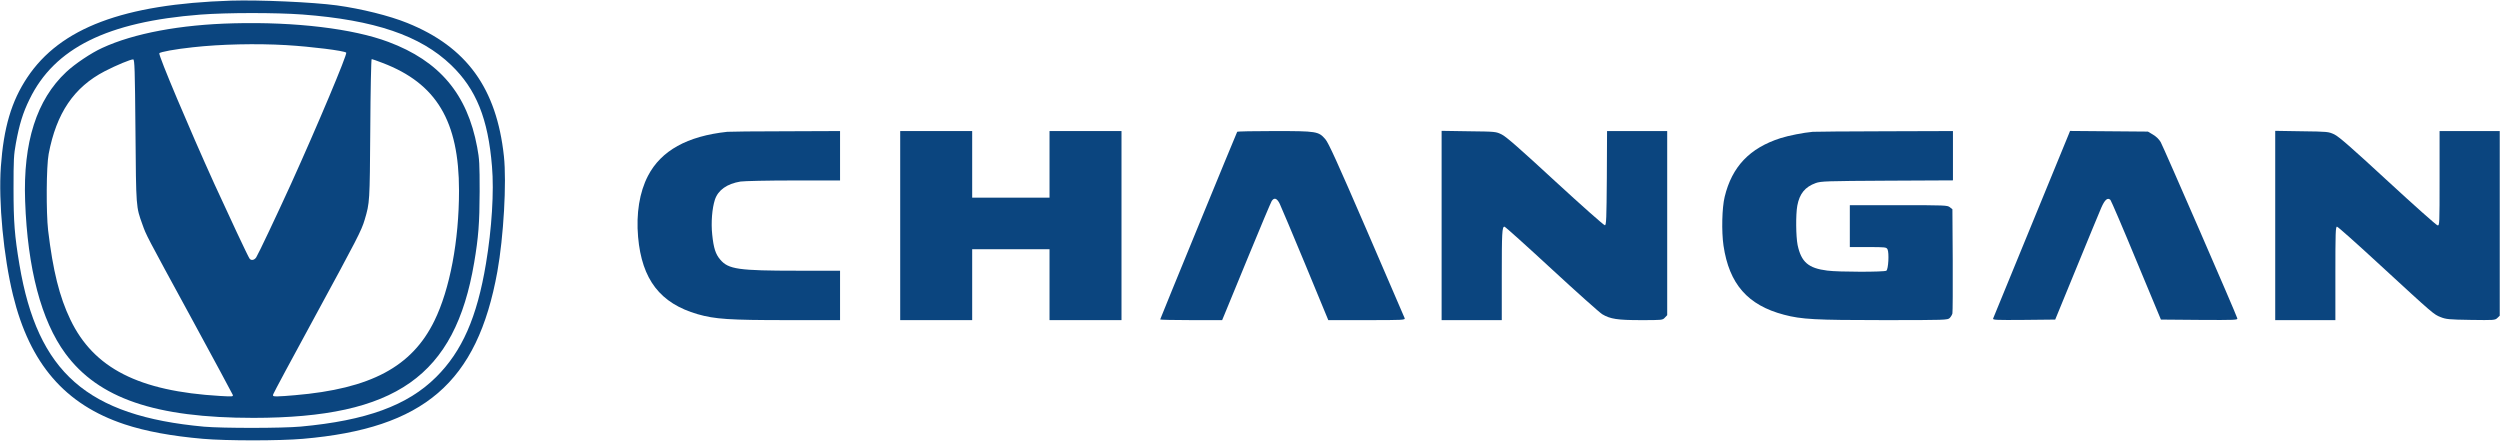
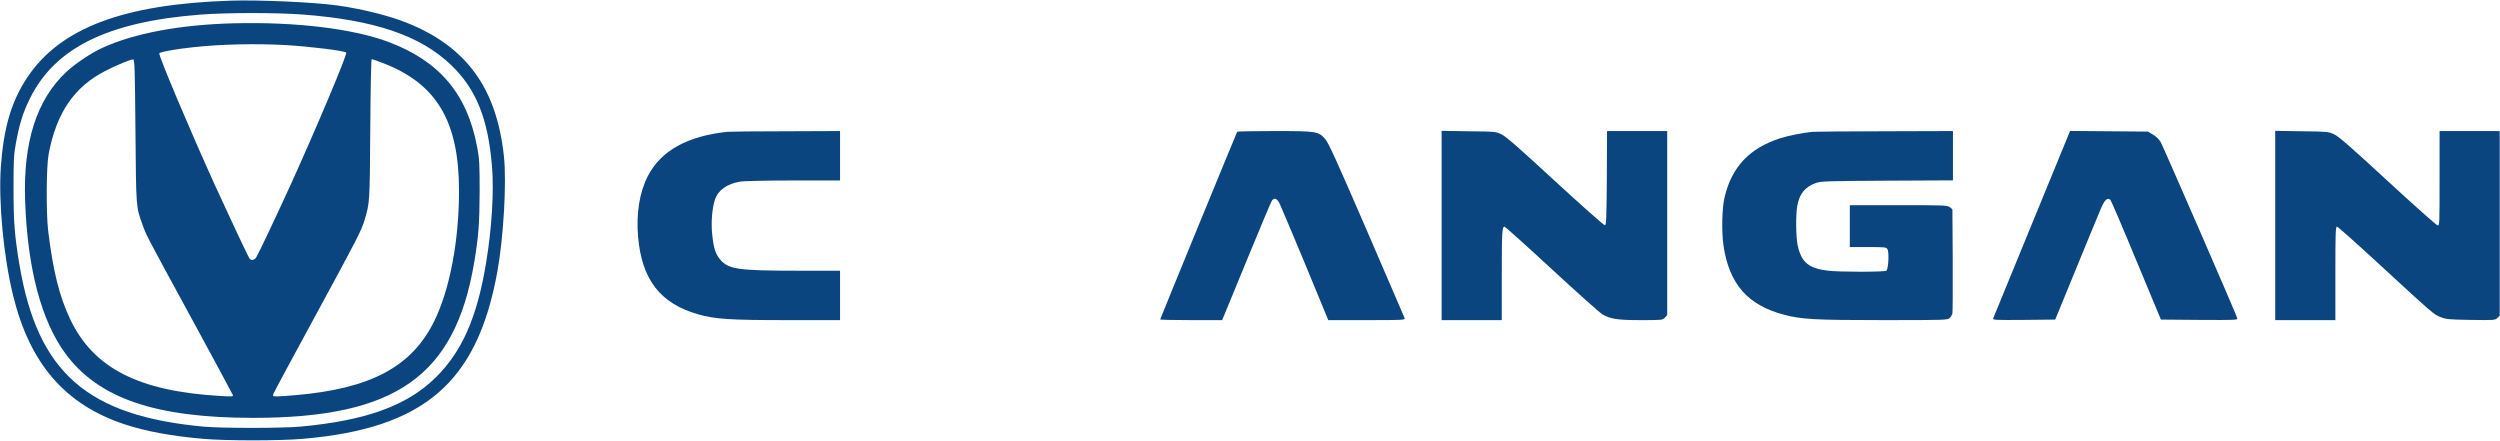
<svg xmlns="http://www.w3.org/2000/svg" width="3103" height="547" viewBox="0 0 3103 547" fill="none">
  <g clip-path="url(#clip0_110_17)">
    <path d="M286.667 0.8C153.334 5.066 74.8 34.666 33.867 96.133C14.133 125.733 4.534 158.4 1.067 206.933C-2 250.533 4.4 318.266 16.134 366.266C36.934 451.466 80.667 502.133 154.667 526.666C180.8 535.333 213.334 541.333 252 544.666C280.667 547.2 347.2 547.2 376 544.666C526.4 531.733 592.4 474.933 617.334 337.066C625.067 294.133 628.934 226.533 625.467 194C616.4 109.466 579.2 58.266 505.6 28.533C483.2 19.466 448.8 10.933 418 6.666C388 2.666 322.534 -0.267 286.667 0.8ZM375.334 18C465.067 24.8 521.867 44.133 560 80.8C591.067 110.666 605.867 147.333 610.667 206.666C613.334 237.333 610.4 284.266 603.2 327.066C592.134 393.866 573.467 436.133 541.334 468C505.867 503.333 454.534 522 373.334 529.466C350.134 531.6 276.667 531.6 253.334 529.6C108 516.266 46.667 462.4 24.134 328.533C18.134 292.8 16.8 275.466 16.8 234C16.8 198.4 17.067 192.266 19.733 177.733C24 154.4 28.4 140 36.667 123.2C67.6 59.6 133.2 27.066 248.667 18.133C281.734 15.6 342.534 15.6 375.334 18Z" fill="#0B457F" />
    <path d="M290 28.933C224.134 30.533 166.134 41.333 126.934 59.466C113.334 65.599 92.934 79.333 82.267 89.333C45.467 123.733 28.534 176.533 31.2 249.599C34.134 333.199 51.2 397.999 81.067 438.666C122.134 494.533 192.8 518.666 314.667 518.666C491.2 518.533 564.667 466.933 588.534 325.999C593.867 294.533 595.2 276.933 595.334 237.999C595.334 203.199 595.067 197.599 592.267 182.666C580 116.666 545.467 75.733 482 51.999C438.267 35.599 366.8 26.933 290 28.933ZM355.334 55.999C386.4 57.866 427.067 62.933 429.734 65.333C431.467 66.799 393.734 156.533 361.334 227.999C343.6 266.933 320.667 315.333 318 319.466C315.734 322.933 311.734 323.733 309.734 320.933C308 318.799 283.734 266.933 266 228.133C234.8 159.333 196.667 68.933 197.734 66.133C198.4 64.533 217.734 60.933 239.334 58.666C274 54.799 318.4 53.866 355.334 55.999ZM168.134 162.666C168.934 258.799 168.8 256.399 176.8 278.666C181.6 292.133 180.267 289.733 237.467 394.666C265.2 445.599 288.267 488.533 288.8 489.866C289.734 492.266 289.2 492.399 273.2 491.466C172.267 485.599 116.267 457.066 87.334 396.666C73.734 368.399 65.734 335.999 59.734 285.999C57.2 263.599 57.467 206.533 60.4 191.066C70 140.399 91.734 108.266 130 88.399C144.4 80.933 162.534 73.466 165.334 73.733C167.067 73.999 167.467 85.333 168.134 162.666ZM474.934 78.133C541.734 103.599 569.734 150.266 569.734 236.666C569.734 298.666 558.4 358.933 539.2 398.133C511.334 455.199 460.267 482.533 366 490.533C357.2 491.333 347.334 491.999 344.134 491.999C339.067 491.999 338.4 491.733 339.067 489.466C339.467 487.999 362.667 444.666 390.667 393.333C443.2 296.666 448.667 286.266 452.667 272.666C458.934 251.333 458.934 251.599 459.6 160.266C459.867 112.533 460.667 73.333 461.334 73.333C462 73.333 468 75.466 474.934 78.133Z" fill="#0B457F" />
    <path d="M902.667 163.6C853.067 168.933 820.533 186.933 804.267 218.266C793.733 238.533 789.467 265.066 792 294.133C796.667 347.066 819.467 376.533 866 390C887.467 396.133 904.933 397.333 976.933 397.333H1042.67V366.666V336H990C916.667 336 904.133 334.266 894 322.266C888.133 315.466 885.733 307.866 884 291.2C882.4 276.133 883.867 258.533 887.333 247.866C891.333 235.866 902.267 228.133 919.067 225.333C923.733 224.666 952.8 224 985.067 224H1042.67V193.333V162.666L975.067 162.933C937.733 162.933 905.2 163.333 902.667 163.6Z" fill="#0B457F" />
-     <path d="M1117.33 280V397.333H1162H1206.67V353.333V309.333H1254.67H1302.67V353.333V397.333H1347.33H1392V280V162.666H1347.33H1302.67V204V245.333H1254.67H1206.67V204V162.666H1162H1117.33V280Z" fill="#0B457F" />
    <path d="M1535.6 163.6C1534.53 165.466 1440 395.733 1440 396.533C1440 396.933 1457.33 397.333 1478.53 397.333H1516.93L1519.87 390.266C1521.47 386.533 1534.93 353.866 1549.6 318C1564.4 282 1577.33 251.333 1578.4 249.6C1581.47 244.8 1584.93 245.866 1588.4 252.933C1590.13 256.533 1604.4 290.4 1620.13 328.266L1648.67 397.333H1696.53C1741.47 397.333 1744.27 397.2 1743.47 394.933C1742.93 393.733 1721.73 344.4 1696.27 285.466C1659.47 200.4 1648.93 177.2 1644.93 172.666C1636.53 163.066 1634.4 162.666 1581.87 162.666C1556.67 162.666 1535.87 163.066 1535.6 163.6Z" fill="#0B457F" />
    <path d="M1789.33 279.866V397.333H1826.67H1864V343.466C1864 288.666 1864.4 281.333 1867.33 281.333C1868.27 281.333 1894.67 305.066 1926.13 334.133C1957.6 363.2 1985.73 388.266 1988.67 390C1998.67 396 2007.73 397.333 2036.67 397.333C2063.07 397.333 2063.6 397.333 2066.4 394.266L2069.33 391.2V276.933V162.666H2032H1994.67L1994.4 220.933C1994 271.6 1993.73 279.333 1992 279.6C1990.93 279.866 1963.33 255.333 1930.67 225.333C1886.93 184.933 1869.47 169.6 1864 166.933C1856.67 163.333 1856.53 163.333 1823.07 162.933L1789.33 162.4V279.866Z" fill="#0B457F" />
    <path d="M2250 163.6C2238.27 164.666 2220.13 168.266 2210 171.466C2171.73 183.733 2149.73 206.8 2140.67 244.266C2137.33 257.733 2136.67 287.333 2139.2 304.8C2146.27 352.533 2169.2 378.8 2214.4 390.666C2236.13 396.4 2252.93 397.333 2337.6 397.333C2415.2 397.333 2417.47 397.2 2420 394.666C2421.47 393.2 2422.93 390.666 2423.33 389.066C2423.73 387.333 2423.87 357.6 2423.73 322.933L2423.33 259.733L2420.13 257.2C2417.2 254.8 2414.13 254.666 2356.53 254.666H2296V280.666V306.666H2318.67C2340.27 306.666 2341.33 306.8 2342.8 309.466C2344.93 313.733 2343.87 334.4 2341.33 336C2338.53 337.733 2282 337.733 2268 335.866C2244.53 332.933 2235.73 325.333 2231.2 304.133C2229.07 293.6 2228.8 266.266 2230.8 255.333C2233.6 240.4 2240.4 232 2253.73 227.2C2260.13 224.933 2266.8 224.666 2342.4 224.266L2424 223.866V193.333V162.666L2339.73 162.933C2293.33 163.066 2252.93 163.333 2250 163.6Z" fill="#0B457F" />
    <path d="M2568.13 165.6C2567.47 167.333 2546.13 219.2 2520.8 280.933C2495.33 342.8 2474.27 394.266 2473.87 395.333C2473.07 397.2 2477.6 397.333 2512 397.066L2550.93 396.666L2577.47 332C2592 296.4 2605.87 263.066 2608.13 257.733C2612.53 247.733 2616 244.8 2619.47 248.133C2620.4 249.2 2634.93 282.933 2651.6 323.333L2682.13 396.666L2729.87 397.066C2774.93 397.333 2777.6 397.2 2776.93 395.066C2775.6 390 2684.93 181.733 2681.87 176.4C2679.87 172.933 2676.13 169.333 2672.27 167.066L2666 163.333L2617.6 162.933L2569.33 162.533L2568.13 165.6Z" fill="#0B457F" />
    <path d="M2824 279.866V397.333H2861.33H2898.67V339.333C2898.67 289.066 2898.93 281.333 2900.67 281.333C2901.73 281.333 2925.87 302.8 2954.27 329.066C3021.2 390.666 3020.67 390.133 3029.33 393.6C3036 396.266 3039.6 396.666 3066.67 397.066C3095.73 397.466 3096.8 397.466 3099.73 394.666L3102.67 391.866V277.333V162.666H3065.33H3028V221.466C3028 278.666 3028 280.133 3025.47 279.733C3024 279.466 2996.27 254.8 2963.73 224.8C2918.53 183.066 2902.93 169.466 2897.33 166.8C2890.13 163.466 2889.33 163.333 2857.07 162.933L2824 162.4V279.866Z" fill="#0B457F" />
  </g>
  <defs>
    <clipPath id="clip0_110_17">
      <rect width="3102.67" height="546.667" fill="white" />
    </clipPath>
  </defs>
</svg>